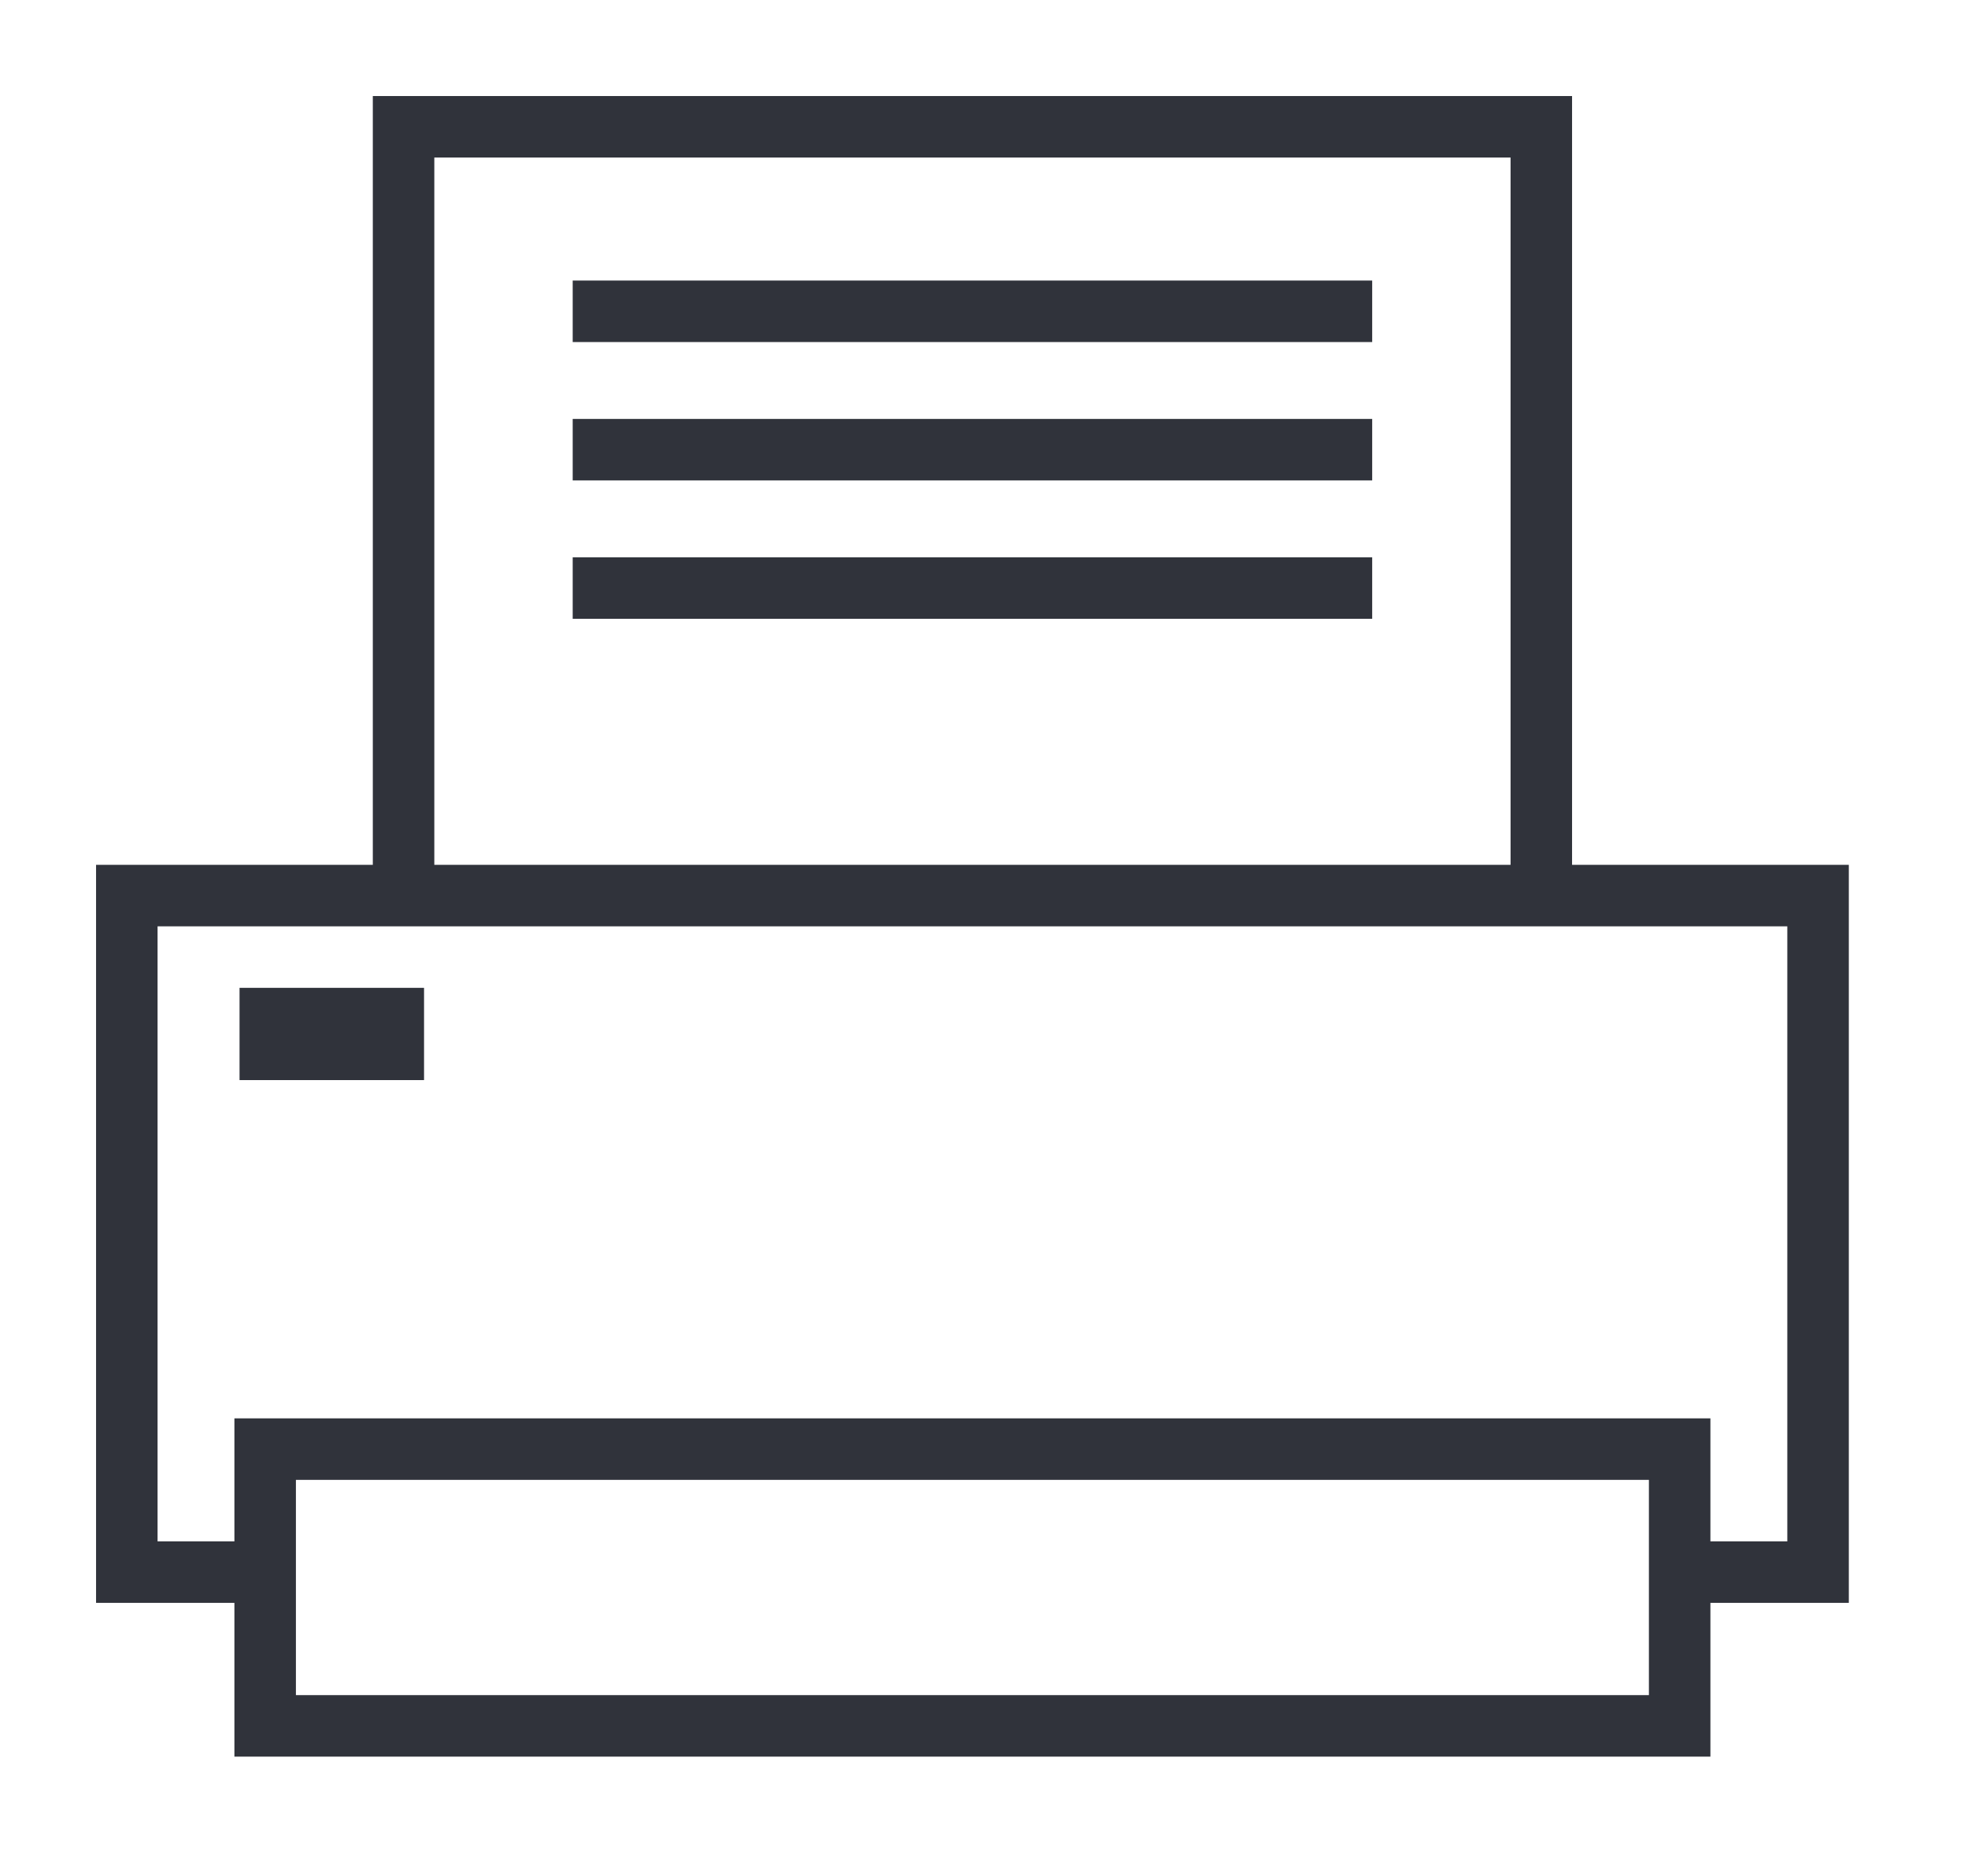
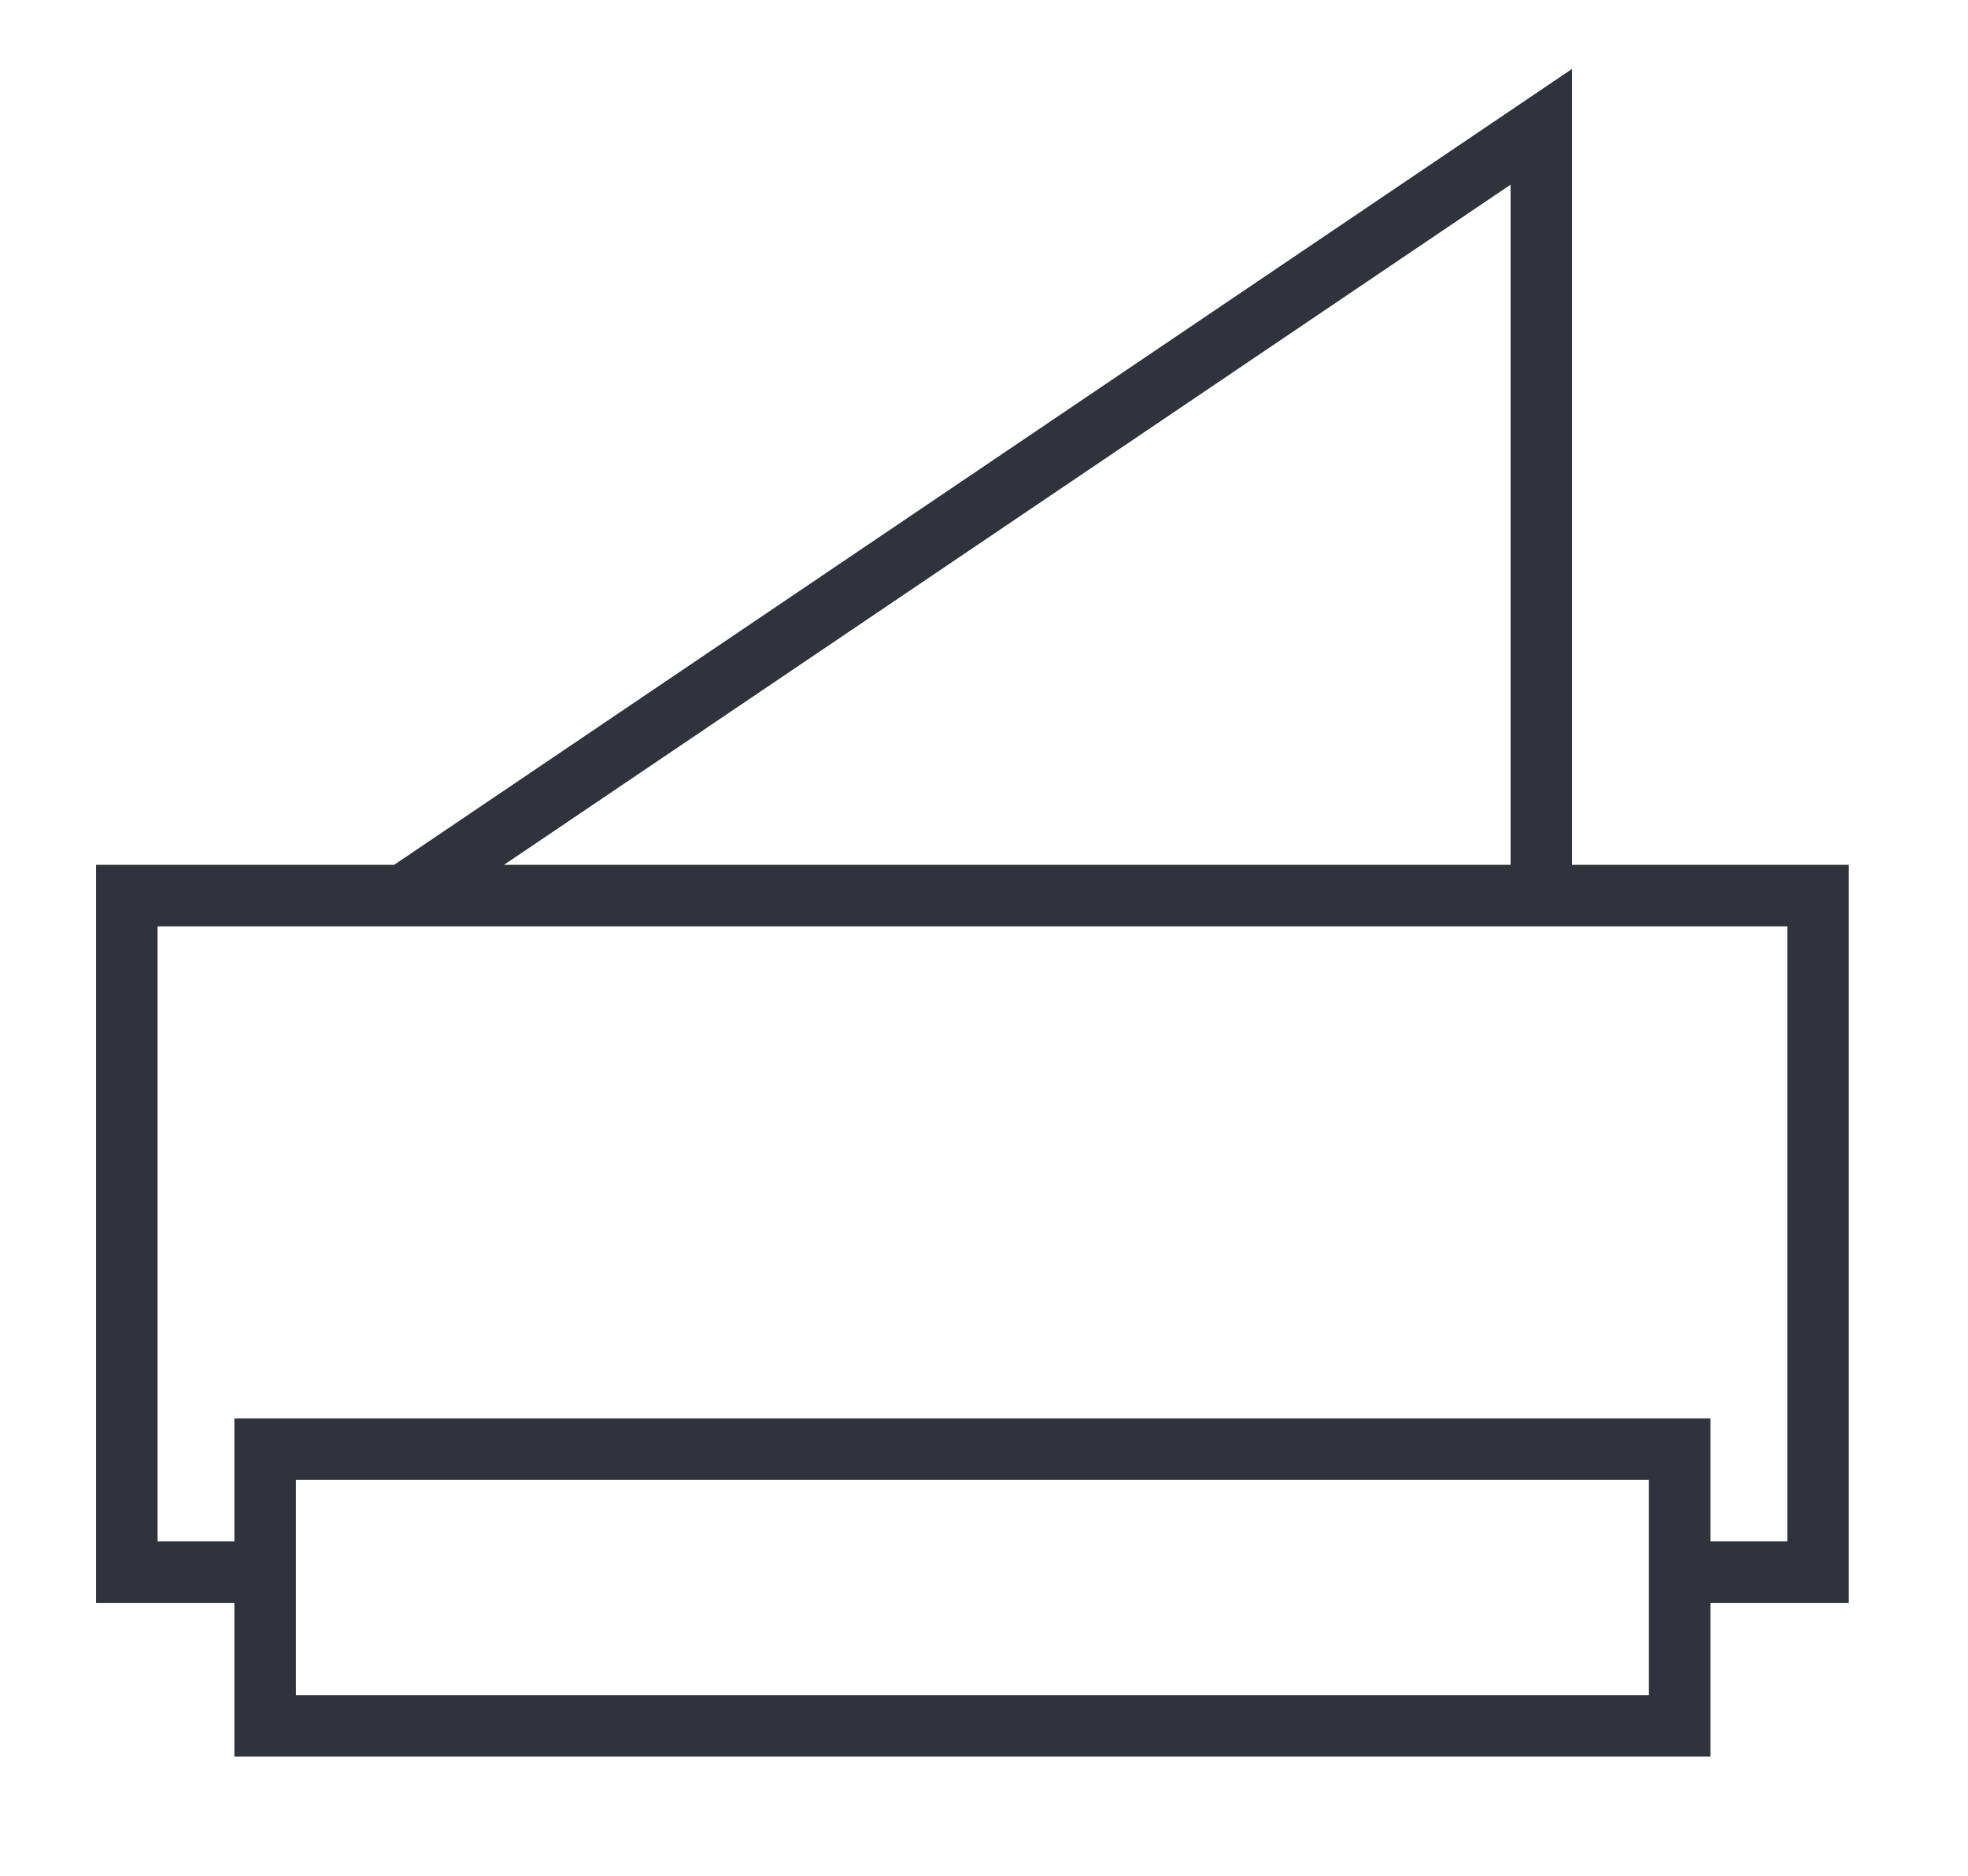
<svg xmlns="http://www.w3.org/2000/svg" width="100%" height="100%" viewBox="0 0 64 61" version="1.1" xml:space="preserve" style="fill-rule:evenodd;clip-rule:evenodd;">
  <g transform="matrix(1,0,0,1,-651.21,-349.877)">
    <path d="M660.334,401L655.334,401L655.334,379L710.334,379L710.334,401L706.001,401" style="fill:none;stroke:rgb(48,51,59);stroke-width:2px;" />
  </g>
  <g transform="matrix(1,0,0,1,-651.21,-349.877)">
-     <path d="M664.334,379L664.334,354L701.334,354L701.334,379" style="fill:none;stroke:rgb(48,51,59);stroke-width:2px;" />
+     <path d="M664.334,379L701.334,354L701.334,379" style="fill:none;stroke:rgb(48,51,59);stroke-width:2px;" />
  </g>
  <g transform="matrix(1,0,0,1,-651.21,-349.877)">
    <rect x="659.833" y="397" width="46" height="9" style="fill:none;stroke:rgb(48,51,59);stroke-width:2px;" />
  </g>
  <g transform="matrix(1,0,0,1,-651.21,-349.877)">
-     <path d="M669.834,360L695.834,360" style="fill:none;stroke:rgb(48,51,59);stroke-width:2px;" />
-   </g>
+     </g>
  <g transform="matrix(1,0,0,1,-651.21,-349.877)">
-     <path d="M669.834,364.5L695.834,364.5" style="fill:none;stroke:rgb(48,51,59);stroke-width:2px;" />
-   </g>
+     </g>
  <g transform="matrix(1,0,0,1,-651.21,-349.877)">
-     <path d="M669.834,369L695.834,369" style="fill:none;stroke:rgb(48,51,59);stroke-width:2px;" />
-   </g>
+     </g>
  <g transform="matrix(1,0,0,1,-651.21,-349.877)">
-     <rect x="659" y="382" width="6" height="3" style="fill:rgb(48,51,59);fill-rule:nonzero;" />
-   </g>
+     </g>
</svg>